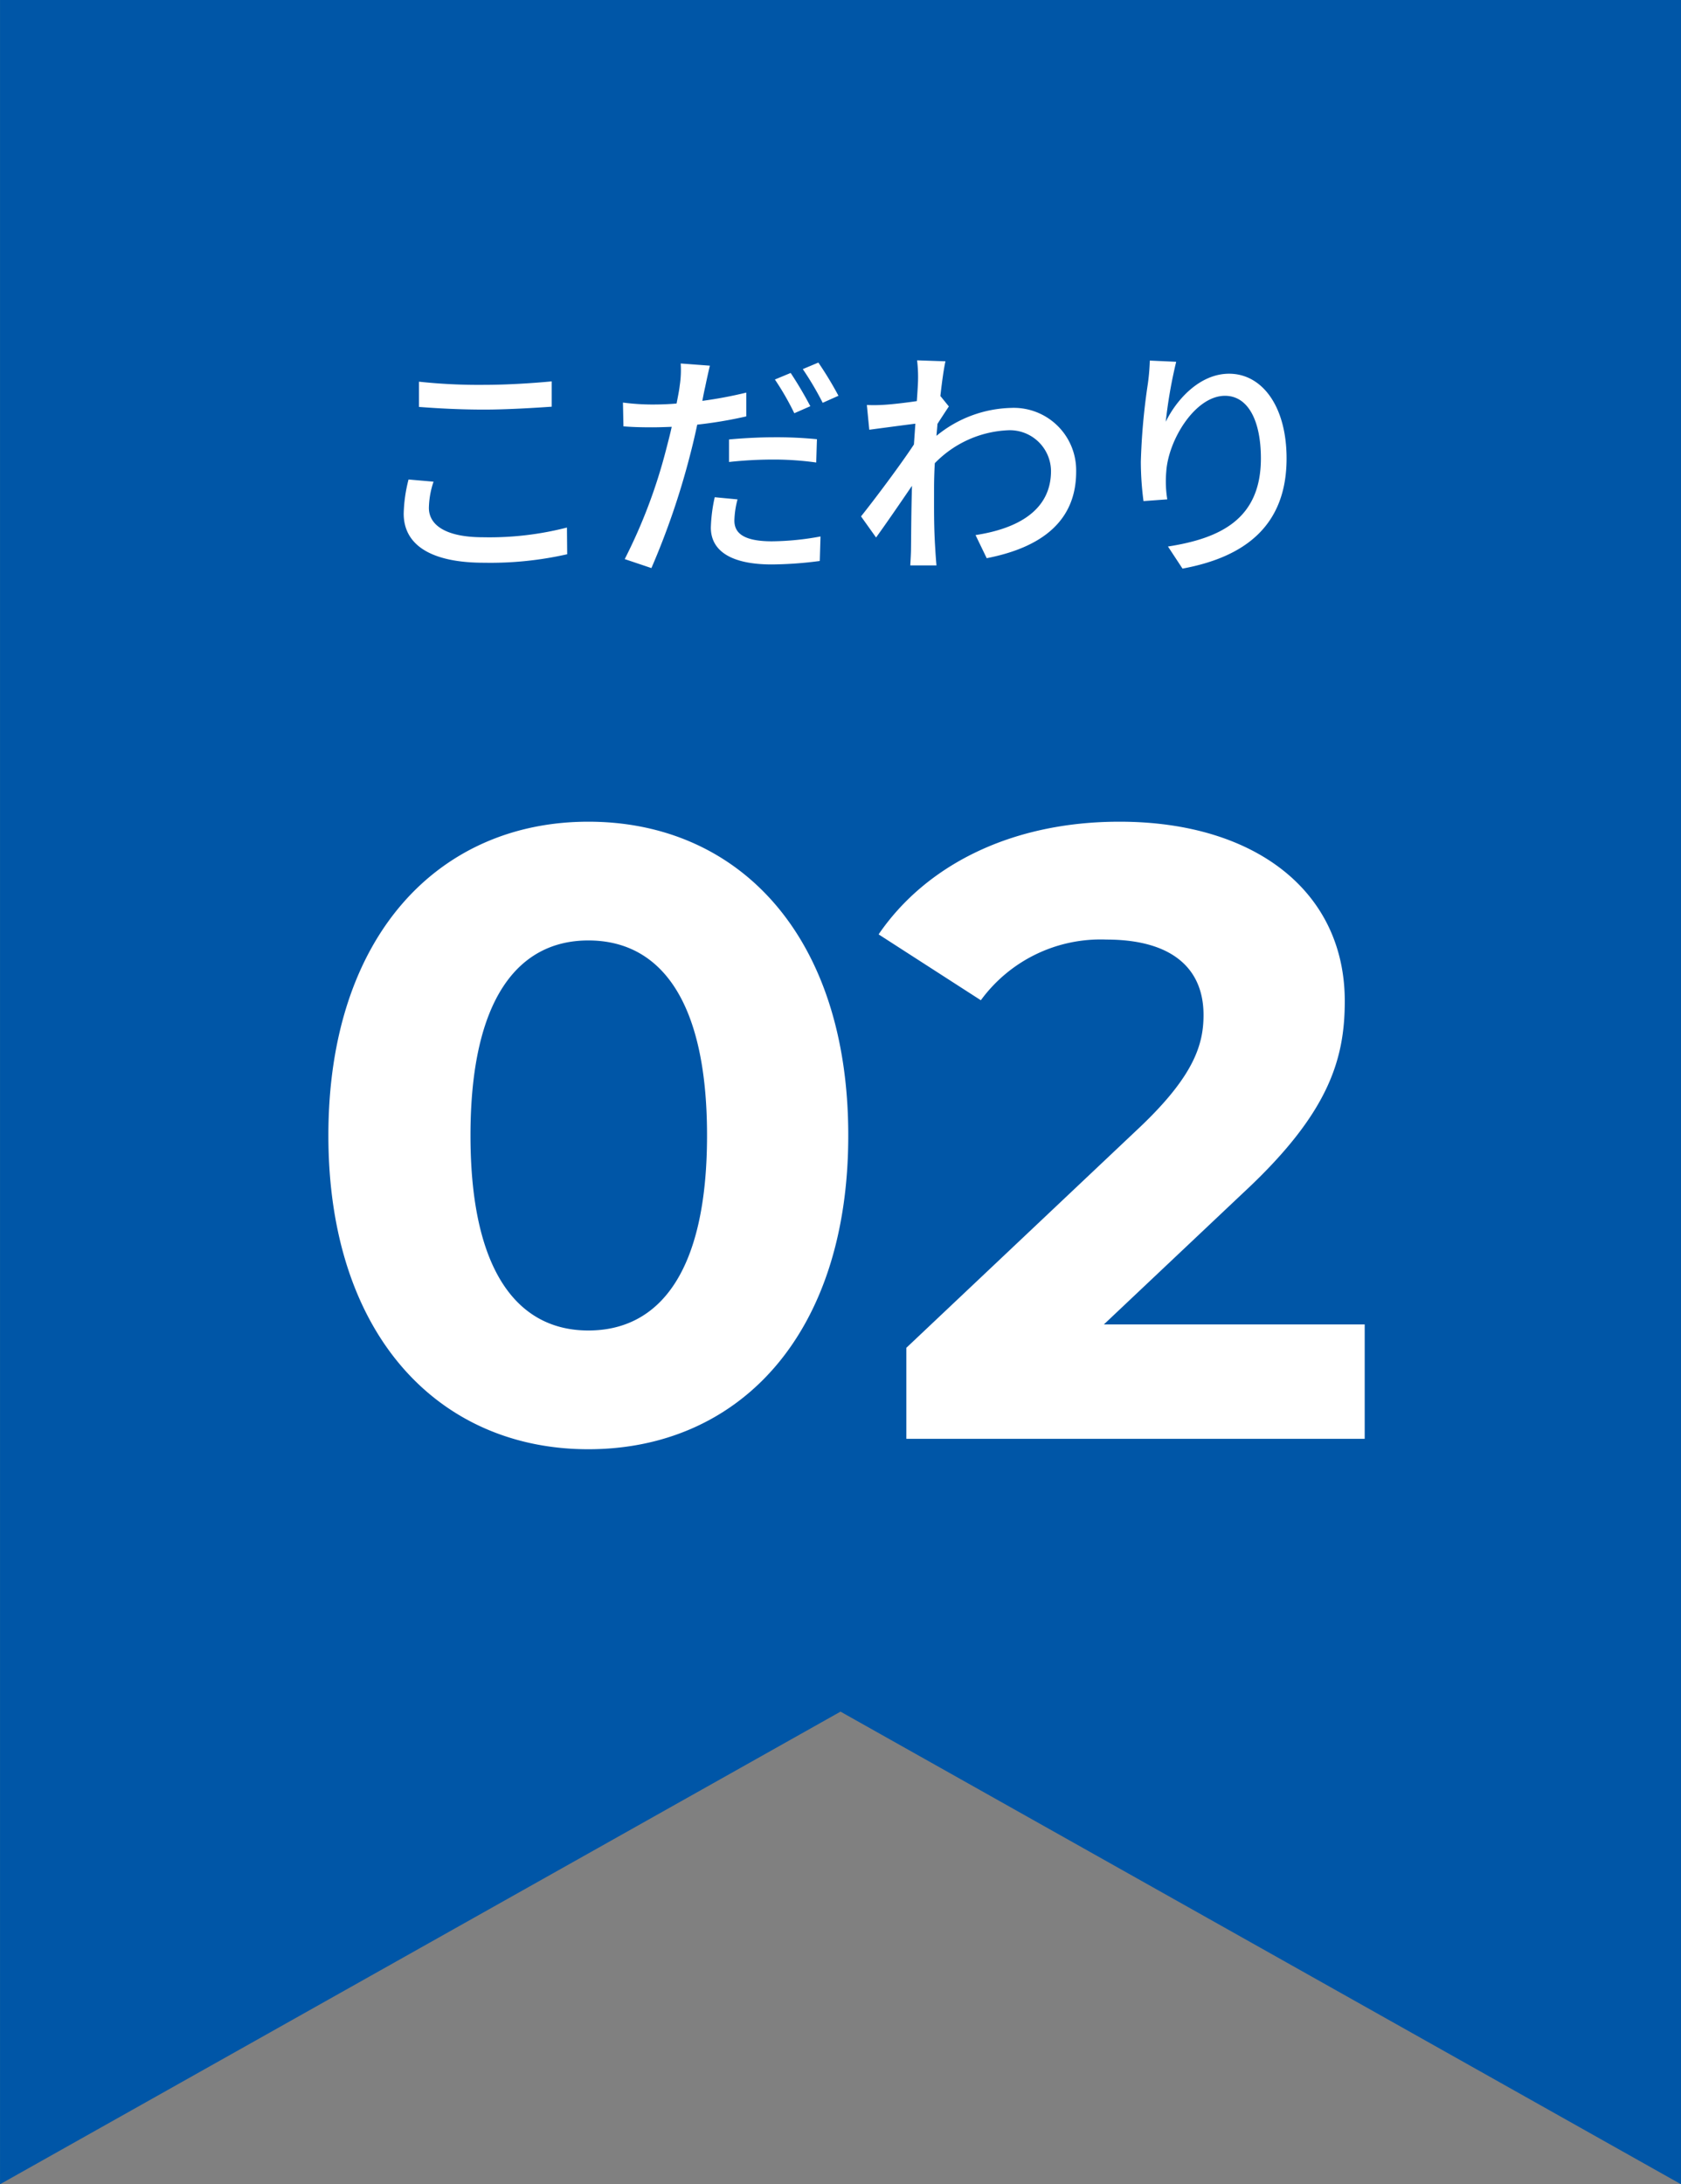
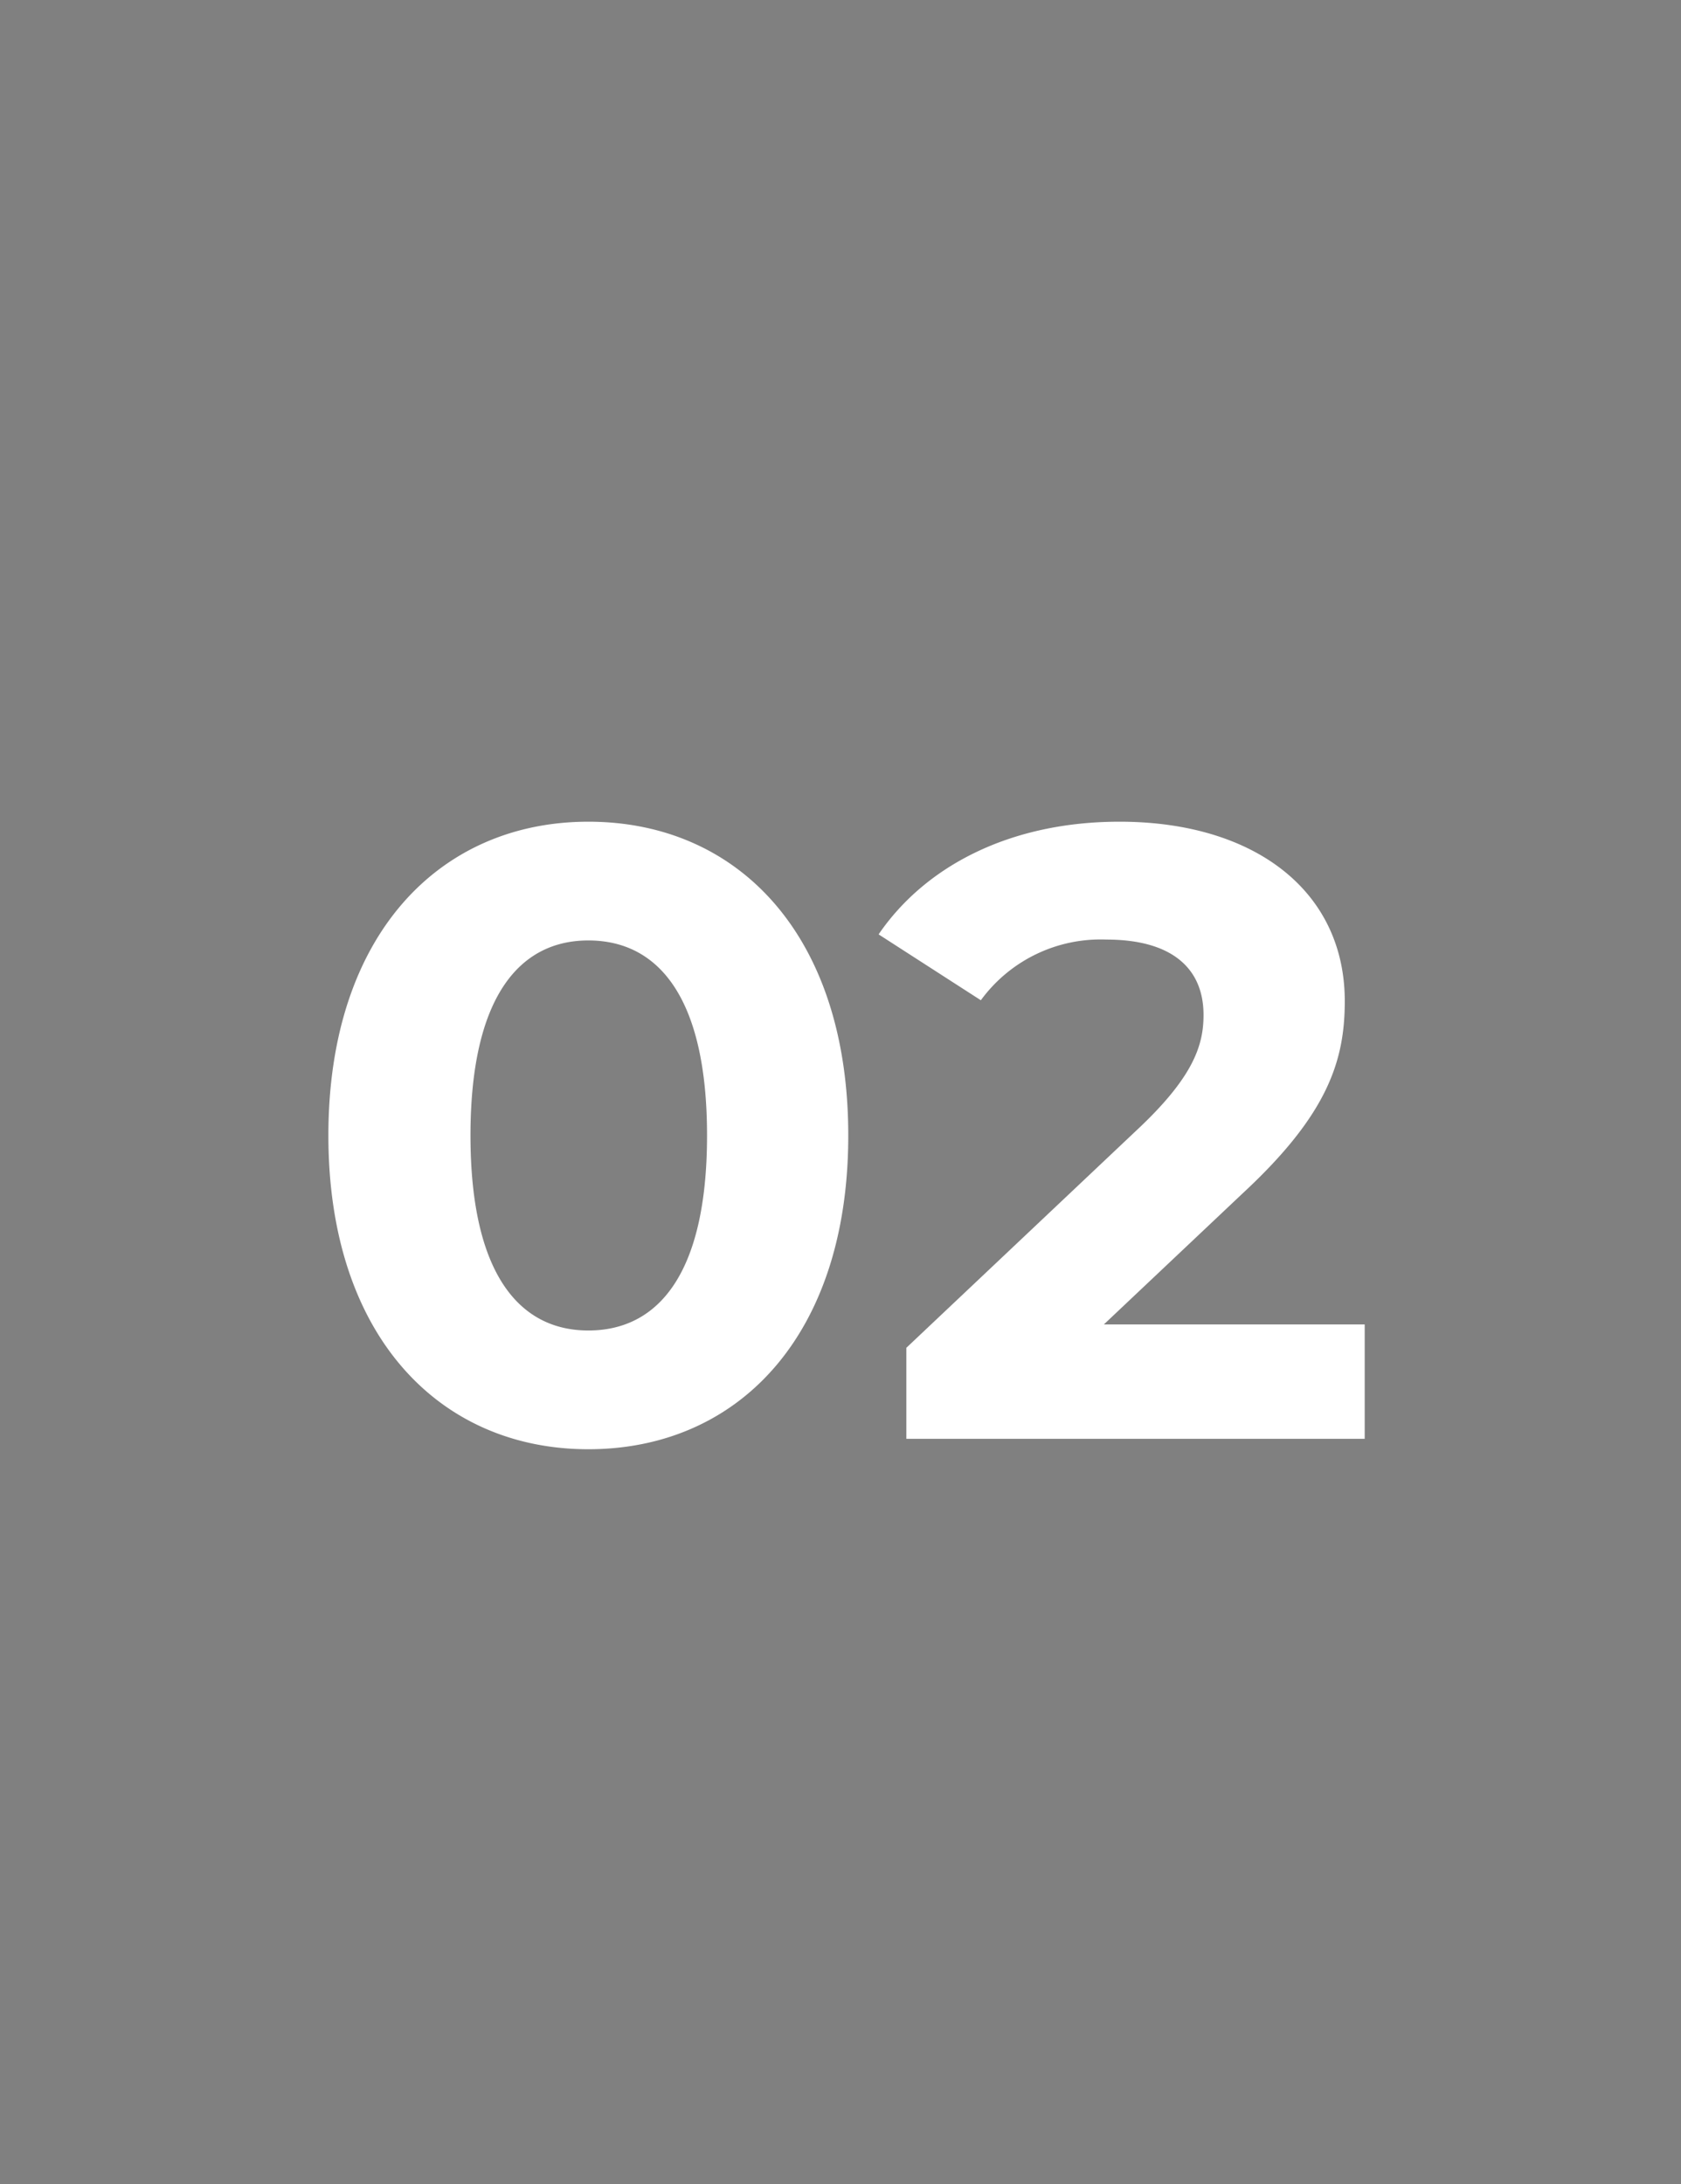
<svg xmlns="http://www.w3.org/2000/svg" width="97.001" height="126.002" viewBox="0 0 97.001 126.002">
  <rect x="0" y="0" width="97.001" height="126.002" fill="#808080" stroke="none" />
  <g id="グループ_5238" data-name="グループ 5238" transform="translate(-634.999 -8712.061)">
-     <path id="パス_5939" data-name="パス 5939" d="M-8432-1144h0l-48.5-27.264L-8529-1144v-126h97v126Z" transform="translate(9164 9982.061)" fill="#0056a7" />
    <path id="パス_5940" data-name="パス 5940" d="M16.95.6c8.65,0,15-6.55,15-18.1s-6.35-18.1-15-18.1c-8.6,0-15,6.55-15,18.1S8.35.6,16.95.6Zm0-6.85c-4,0-6.8-3.3-6.8-11.25s2.8-11.25,6.8-11.25c4.05,0,6.85,3.3,6.85,11.25S21-6.25,16.95-6.25ZM46.7-6.6l8.05-7.6c4.9-4.55,5.85-7.65,5.85-11.05,0-6.35-5.2-10.35-13-10.35-6.3,0-11.2,2.55-13.9,6.5l5.9,3.8a8.558,8.558,0,0,1,7.25-3.5c3.7,0,5.6,1.6,5.6,4.35,0,1.7-.55,3.5-3.65,6.45L35.3-5.25V0H61.75V-6.6Z" transform="translate(651.998 8795.061)" fill="#fff" />
-     <path id="パス_5941" data-name="パス 5941" d="M-24.822-9.982v1.456c1.12.084,2.338.154,3.766.154,1.3,0,2.926-.1,3.892-.168V-10c-1.036.1-2.548.2-3.906.2A32.144,32.144,0,0,1-24.822-9.982Zm.84,5.768-1.442-.126a8.576,8.576,0,0,0-.28,1.974C-25.7-.532-24.08.462-21.07.462a20.052,20.052,0,0,0,4.8-.49l-.014-1.54a17.958,17.958,0,0,1-4.844.56c-2.142,0-3.122-.7-3.122-1.694A4.991,4.991,0,0,1-23.982-4.214ZM-6.44-3.192l-1.316-.126a9.214,9.214,0,0,0-.224,1.75C-7.98-.182-6.748.56-4.466.56a21.811,21.811,0,0,0,2.772-.2l.042-1.414a15.952,15.952,0,0,1-2.8.28c-1.792,0-2.17-.574-2.17-1.2A5.14,5.14,0,0,1-6.44-3.192Zm-1.6-7.714-1.68-.126a5.883,5.883,0,0,1-.056,1.274c-.028.266-.1.616-.182,1.036-.476.042-.952.056-1.386.056a13.042,13.042,0,0,1-1.708-.112l.028,1.372c.5.042,1.008.056,1.666.056.35,0,.728-.014,1.12-.028-.1.462-.224.924-.336,1.358A30.663,30.663,0,0,1-12.95.252l1.54.518A43.874,43.874,0,0,0-9.2-5.67c.154-.588.308-1.232.434-1.834A24.8,24.8,0,0,0-5.936-7.98V-9.352a24.552,24.552,0,0,1-2.534.476c.056-.308.112-.588.168-.826C-8.246-9.982-8.12-10.556-8.036-10.906ZM-6.93-6.65v1.3a23.576,23.576,0,0,1,2.646-.14A17.791,17.791,0,0,1-1.9-5.32l.042-1.344a23.729,23.729,0,0,0-2.45-.112C-5.208-6.776-6.174-6.72-6.93-6.65Zm3.556-3.836-.91.378a15.889,15.889,0,0,1,1.12,1.946l.924-.406A22.225,22.225,0,0,0-3.374-10.486Zm1.6-.6-.9.378A17.768,17.768,0,0,1-1.526-8.764l.91-.406A20.623,20.623,0,0,0-1.778-11.088ZM3.976-10.08c0,.154-.028.616-.07,1.218-.672.1-1.4.182-1.834.21a8.9,8.9,0,0,1-1.05.014l.14,1.428c.84-.112,2-.266,2.66-.35-.028.392-.056.812-.084,1.2C2.982-5.208,1.47-3.192.686-2.212L1.554-.994c.588-.812,1.414-2.016,2.072-2.982C3.584-2.422,3.584-1.624,3.57-.308c0,.224-.028.672-.042.924H5.04c-.028-.294-.056-.7-.07-.952C4.886-1.61,4.9-2.6,4.9-3.822c0-.448.014-.938.042-1.456a6.262,6.262,0,0,1,4.186-1.9,2.374,2.374,0,0,1,2.52,2.324C11.662-2.548,9.7-1.5,7.294-1.134L7.938.2C11.186-.434,13.118-2,13.1-4.83A3.6,3.6,0,0,0,9.352-8.47,7.054,7.054,0,0,0,5.04-6.86c.014-.224.042-.462.056-.686.224-.35.49-.756.658-1.008l-.476-.588H5.264c.1-.91.21-1.652.294-2.016L3.92-11.214A7.788,7.788,0,0,1,3.976-10.08Zm14.9-1.05-1.526-.07a12.159,12.159,0,0,1-.112,1.33,36.94,36.94,0,0,0-.406,4.508,17.6,17.6,0,0,0,.154,2.268l1.372-.1A6.483,6.483,0,0,1,18.3-4.8c.126-1.848,1.68-4.368,3.388-4.368,1.33,0,2.072,1.428,2.072,3.612,0,3.472-2.3,4.606-5.362,5.082L19.236.8c3.57-.658,6.006-2.45,6.006-6.356,0-3.01-1.414-4.886-3.318-4.886-1.694,0-3.038,1.5-3.654,2.772A27.1,27.1,0,0,1,18.872-11.13Z" transform="translate(683.998 8744.061)" fill="#fff" />
  </g>
</svg>